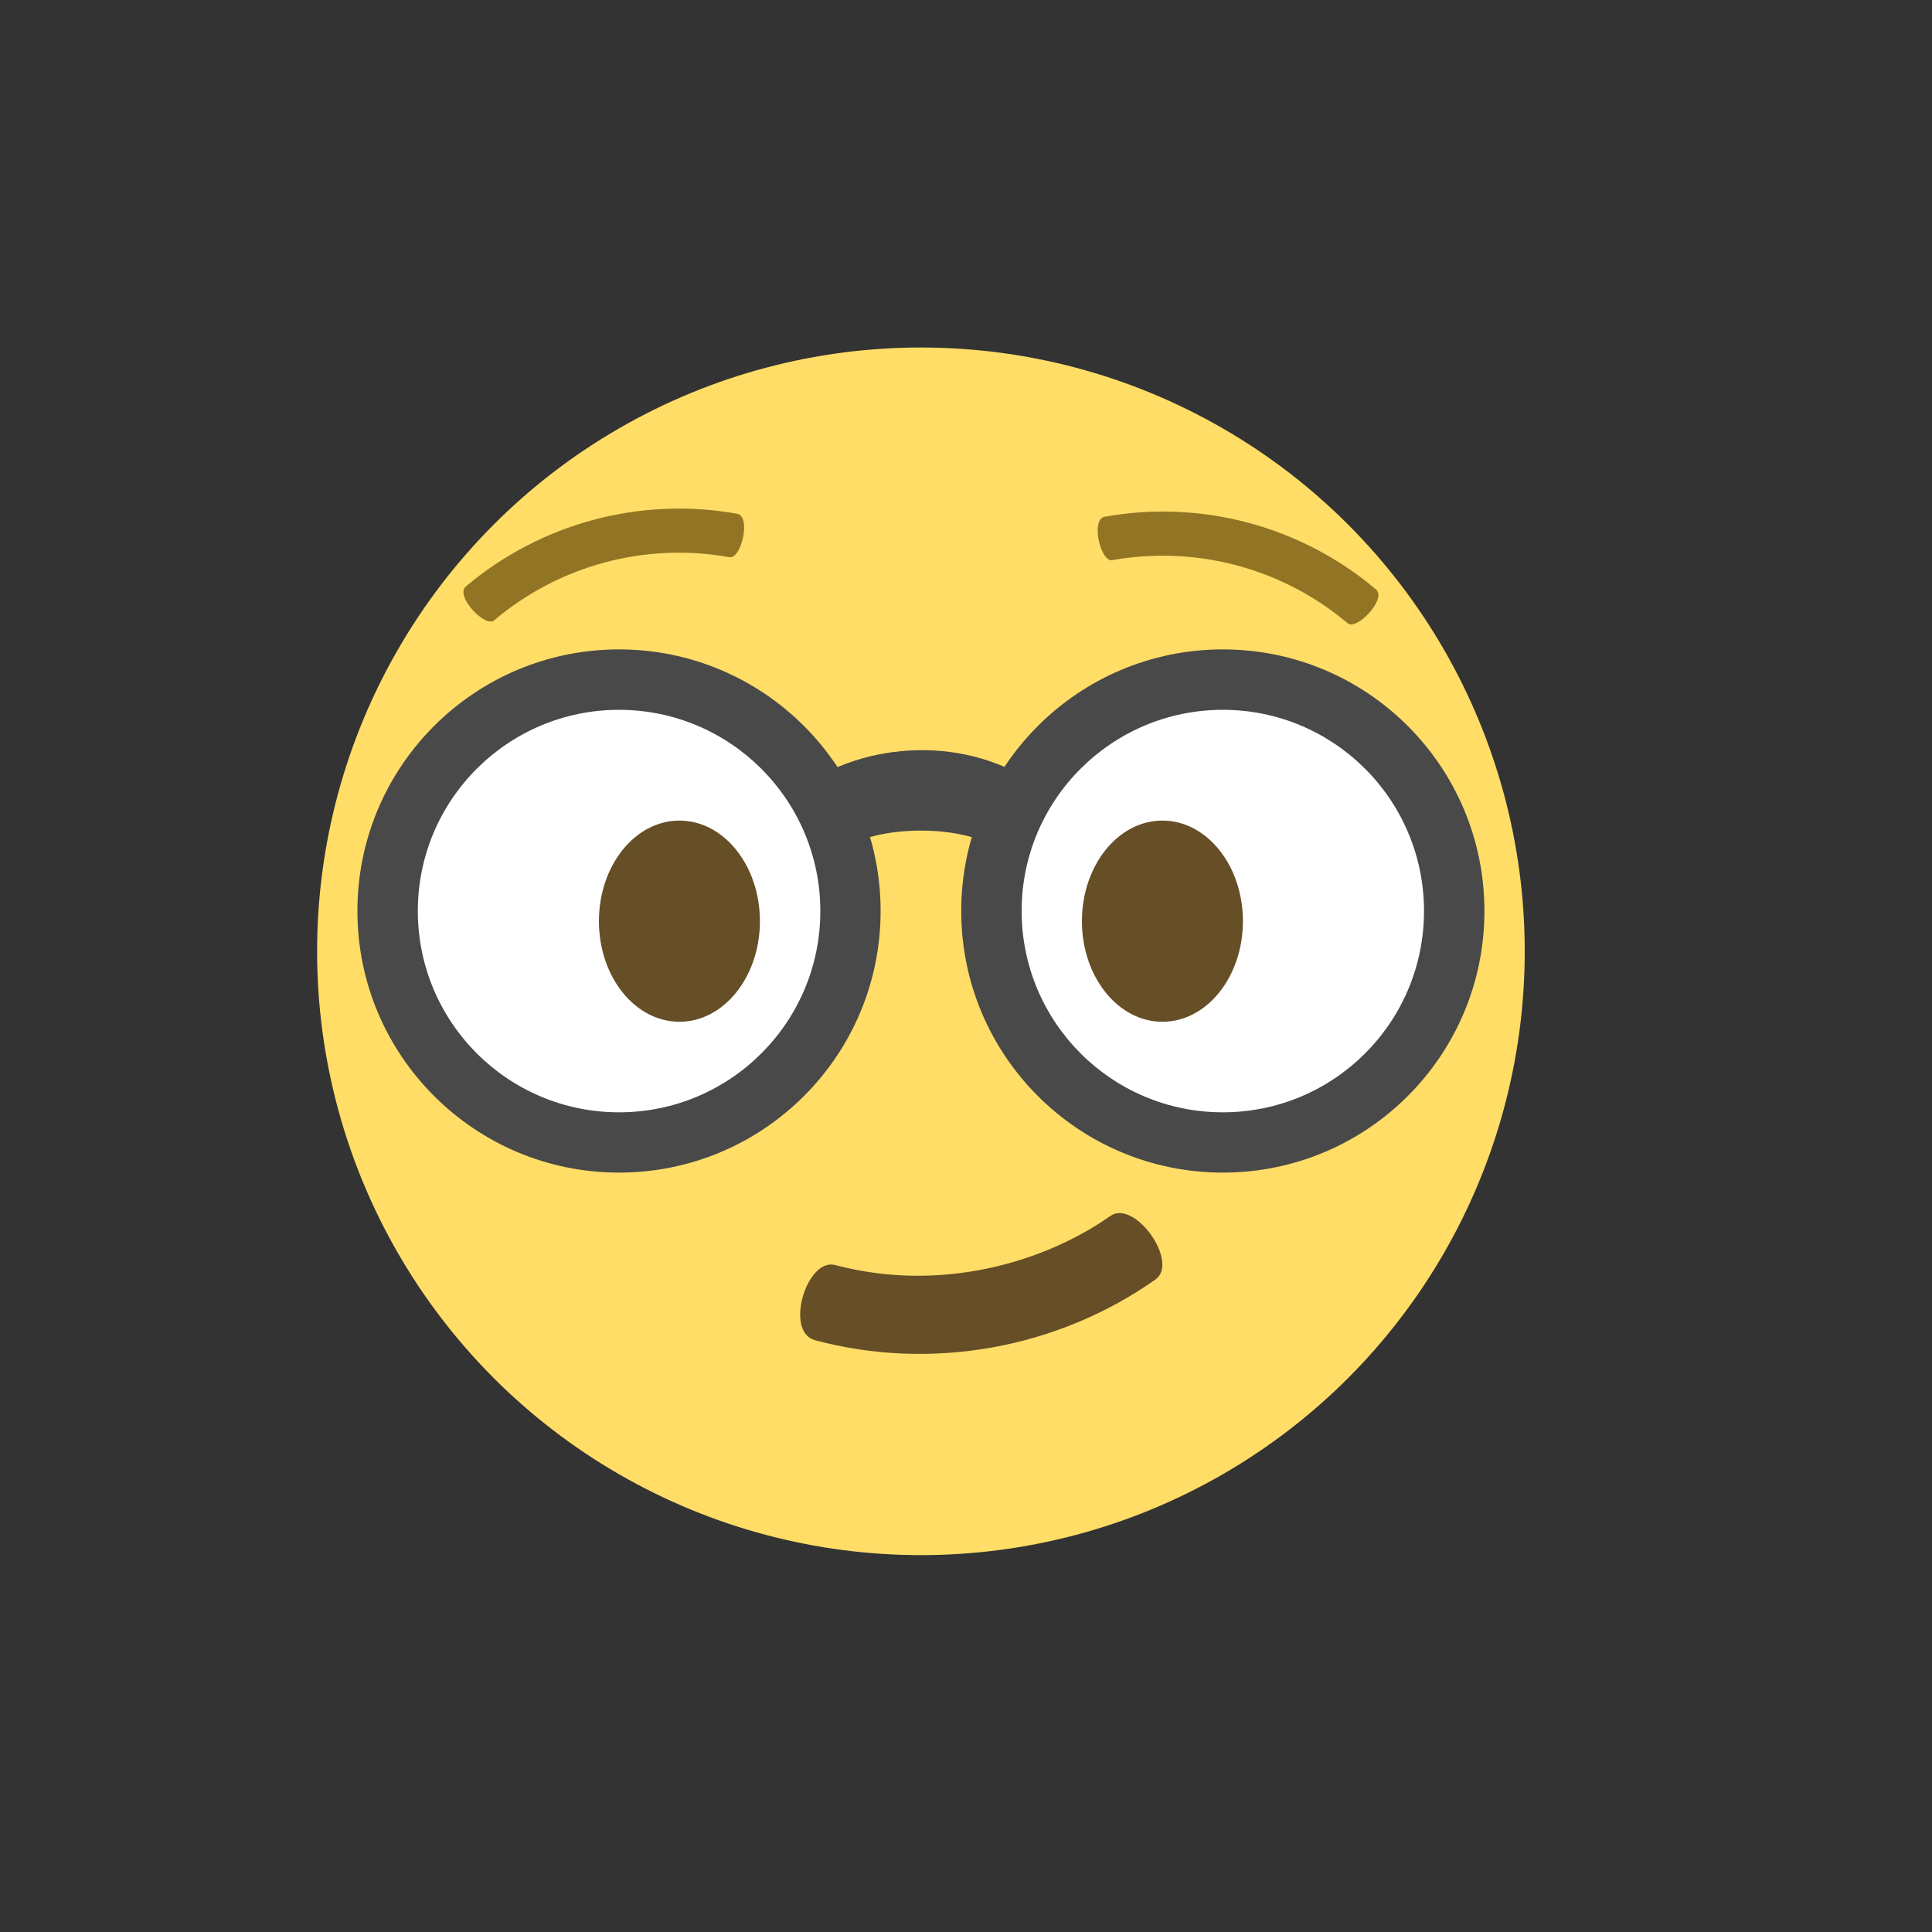
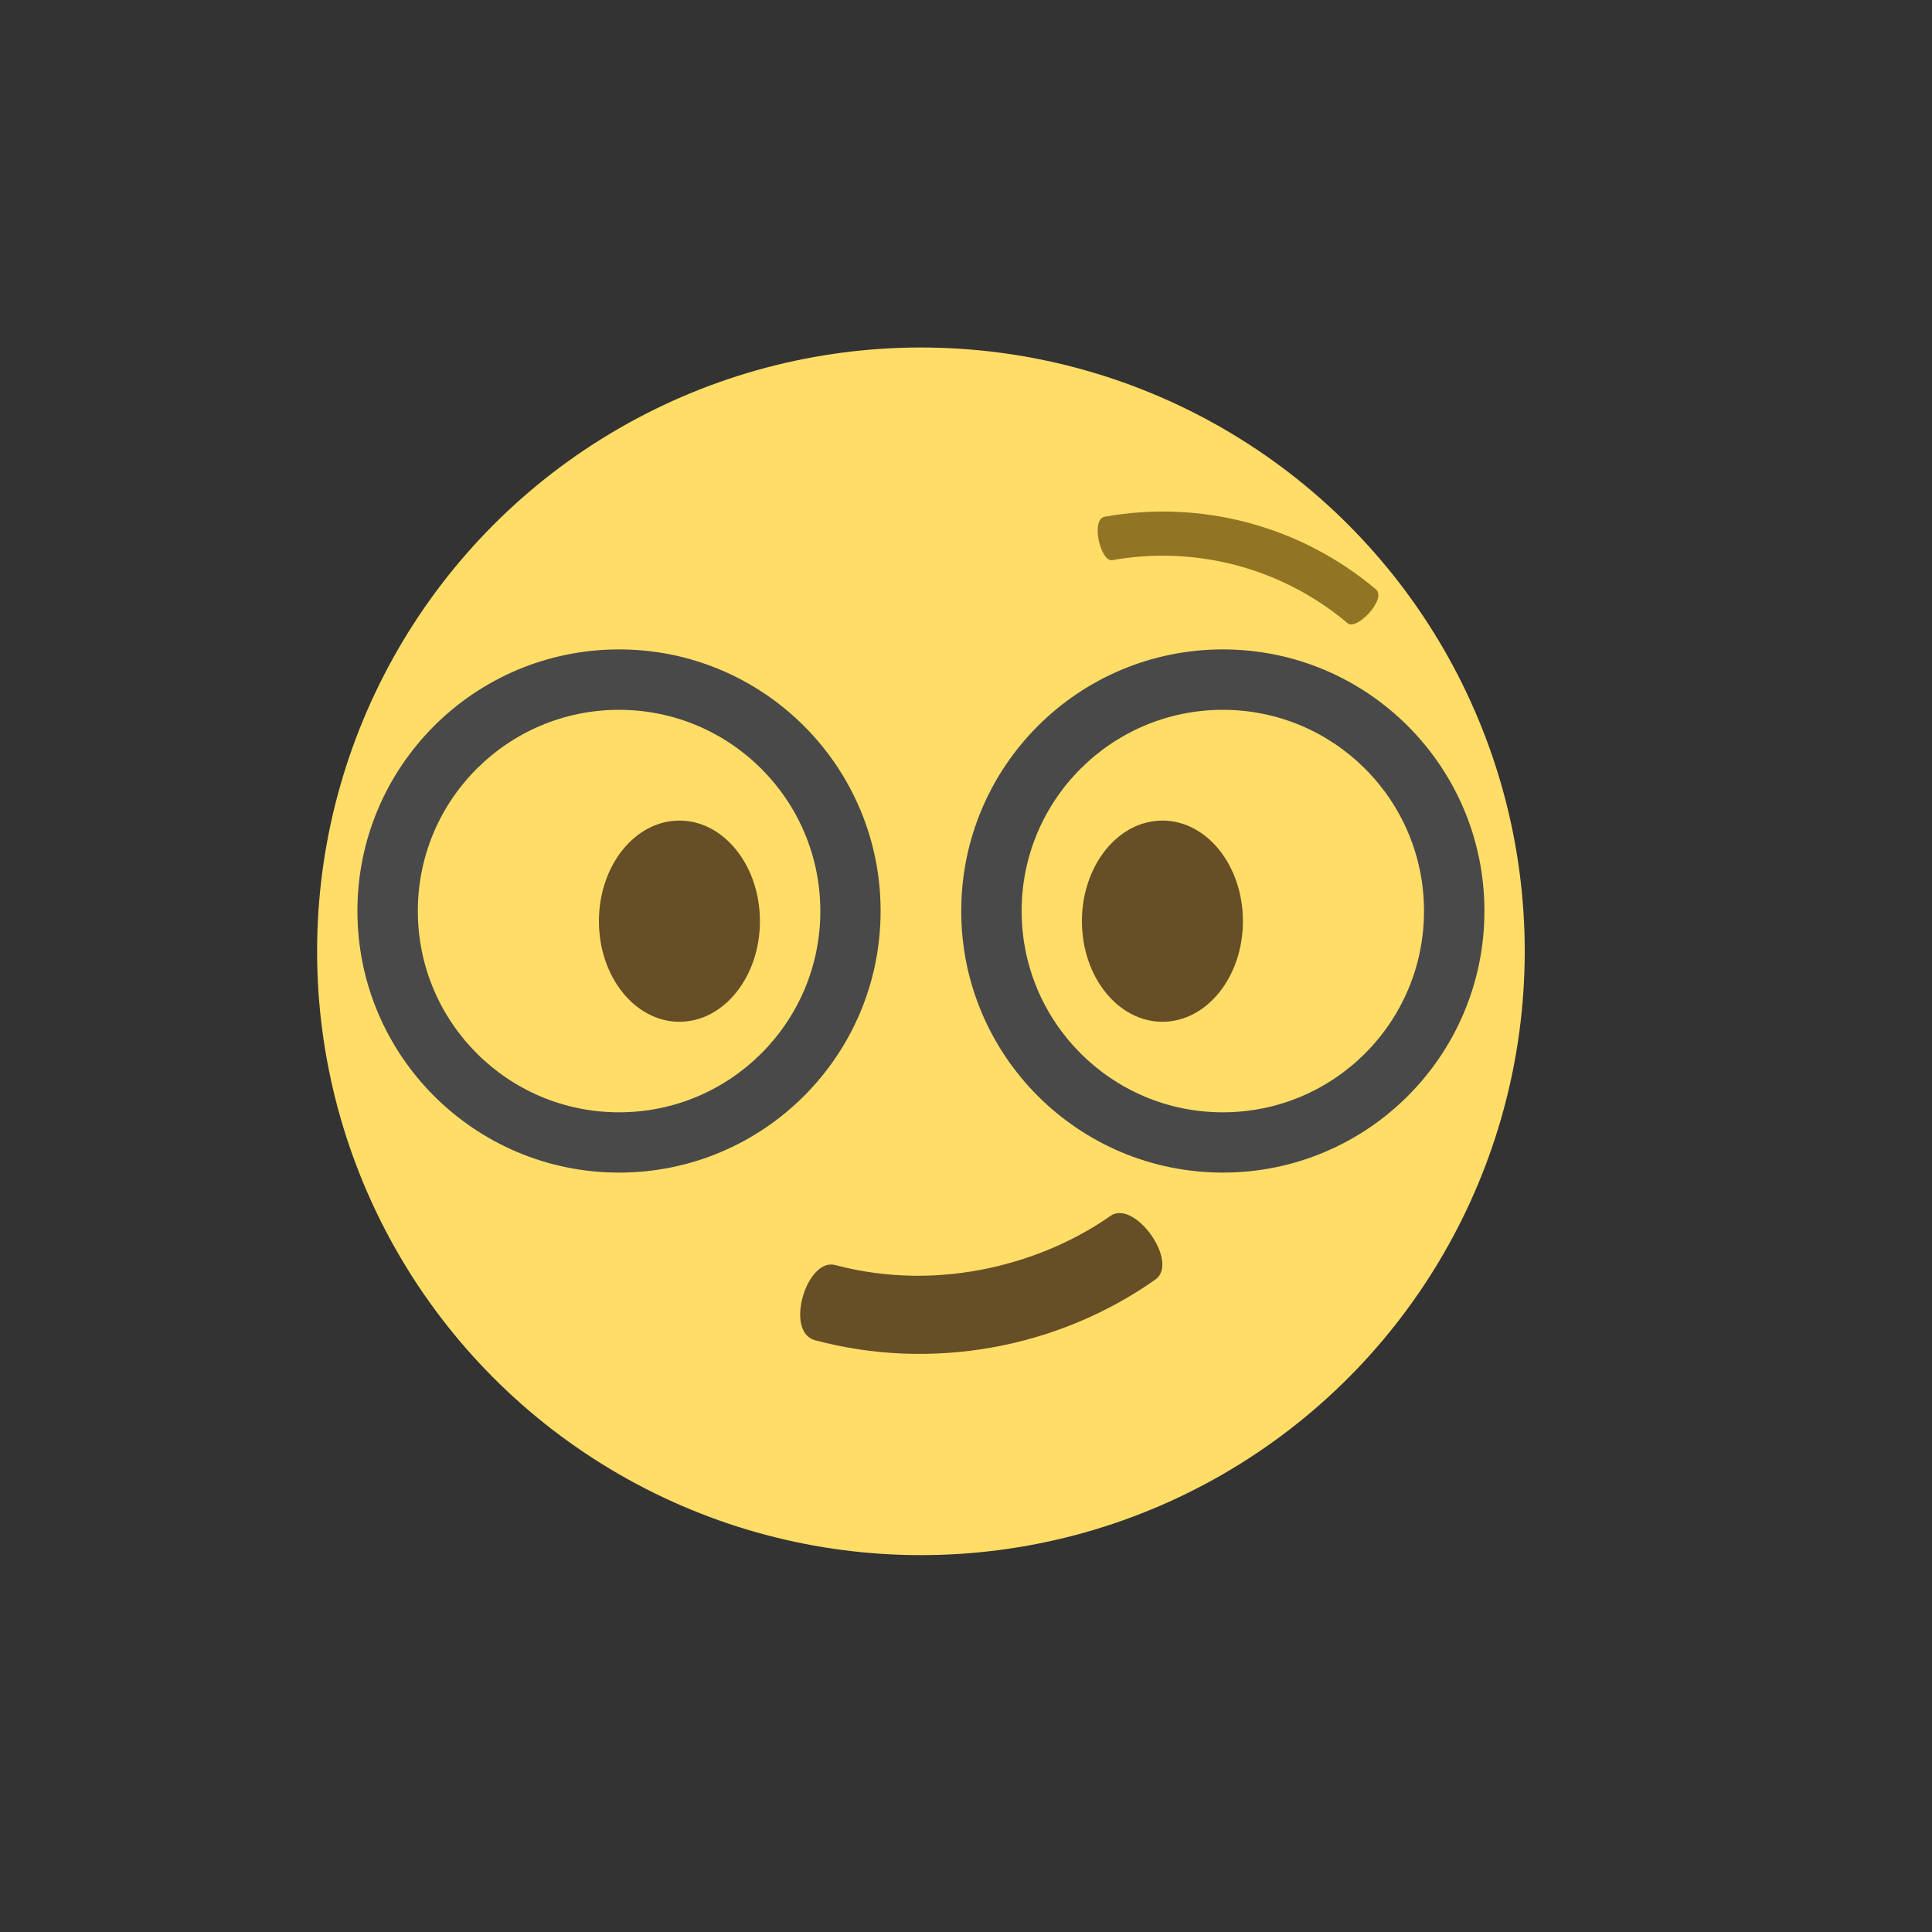
<svg xmlns="http://www.w3.org/2000/svg" version="1.1" id="Calque_1" x="0px" y="0px" viewBox="0 0 1500 1500" style="enable-background:new 0 0 1500 1500;" xml:space="preserve">
  <rect x="0" y="0" width="1500" height="1500" fill="#333333" stroke="none" />
  <style type="text/css">
	.st0{fill:#FFDD67;}
	.st1{opacity:0.5;enable-background:new    ;}
	.st2{fill:#664E27;}
	.st3{fill:#FFFFFF;}
	.st4{fill:#494949;}
	.st5{fill:#917524;}
</style>
  <g>
    <g>
      <g>
        <circle class="st0" cx="715" cy="738.6" r="468.8" />
        <g class="st1">
          <path class="st2" d="M715.2,1046L715.2,1046z" />
        </g>
-         <circle class="st3" cx="480.6" cy="707.4" r="171.9" />
-         <circle class="st3" cx="949.4" cy="707.4" r="171.9" />
-         <path class="st4" d="M777.5,660.5c-27.9-20.8-97-20.9-125,0c-17.9-16.1-13.3-32.3-31.2-48.4c49.1-36.6,130.6-42.4,187.5,0     C790.8,628.2,795.4,644.3,777.5,660.5z" />
        <path class="st4" d="M949.4,863.6c-86.3,0-156.2-70-156.2-156.3c0-86.3,70-156.2,156.2-156.2s156.2,69.9,156.2,156.2     C1105.6,793.7,1035.7,863.6,949.4,863.6z M949.4,504.2c-112.2,0-203.1,90.9-203.1,203.1s90.9,203.1,203.1,203.1     s203.1-90.9,203.1-203.1S1061.6,504.2,949.4,504.2z" />
        <path class="st4" d="M480.6,863.6c-86.3,0-156.2-70-156.2-156.3c0-86.3,70-156.2,156.2-156.2S636.9,621,636.9,707.4     C636.9,793.7,566.9,863.6,480.6,863.6z M480.6,504.2c-112.2,0-203.1,90.9-203.1,203.1c0,112.2,91,203.1,203.1,203.1     c112.2,0,203.1-90.9,203.1-203.1S592.8,504.2,480.6,504.2z" />
        <ellipse class="st2" cx="527.5" cy="715.2" rx="62.5" ry="78.1" />
        <ellipse class="st2" cx="902.5" cy="715.2" rx="62.5" ry="78.1" />
        <path class="st2" d="M632.6,1040.5c90.1,24.2,188.2,6.7,264.5-47.1c18.8-13.6-16.5-62.9-35.2-49.2     c-50.4,35.4-130.5,59.9-213.4,38C626.3,976.2,608.9,1033.8,632.6,1040.5z" />
        <path class="st5" d="M1046.3,483.9c-50.5-42.7-117.5-60.6-182.7-49c-9.1,1.8-17-31.6-6-33.7c75.2-13.5,152.5,7.2,210.8,56.5     C1076.8,465.1,1053.2,489.9,1046.3,483.9z" />
-         <path class="st5" d="M566.4,432.6c-65.1-11.7-132.1,6.2-182.7,49c-6.9,6.1-30.5-18.8-22.1-26.2c58.3-49.2,135.6-70,210.8-56.5     C583.4,401,575.4,434.4,566.4,432.6z" />
      </g>
    </g>
  </g>
</svg>